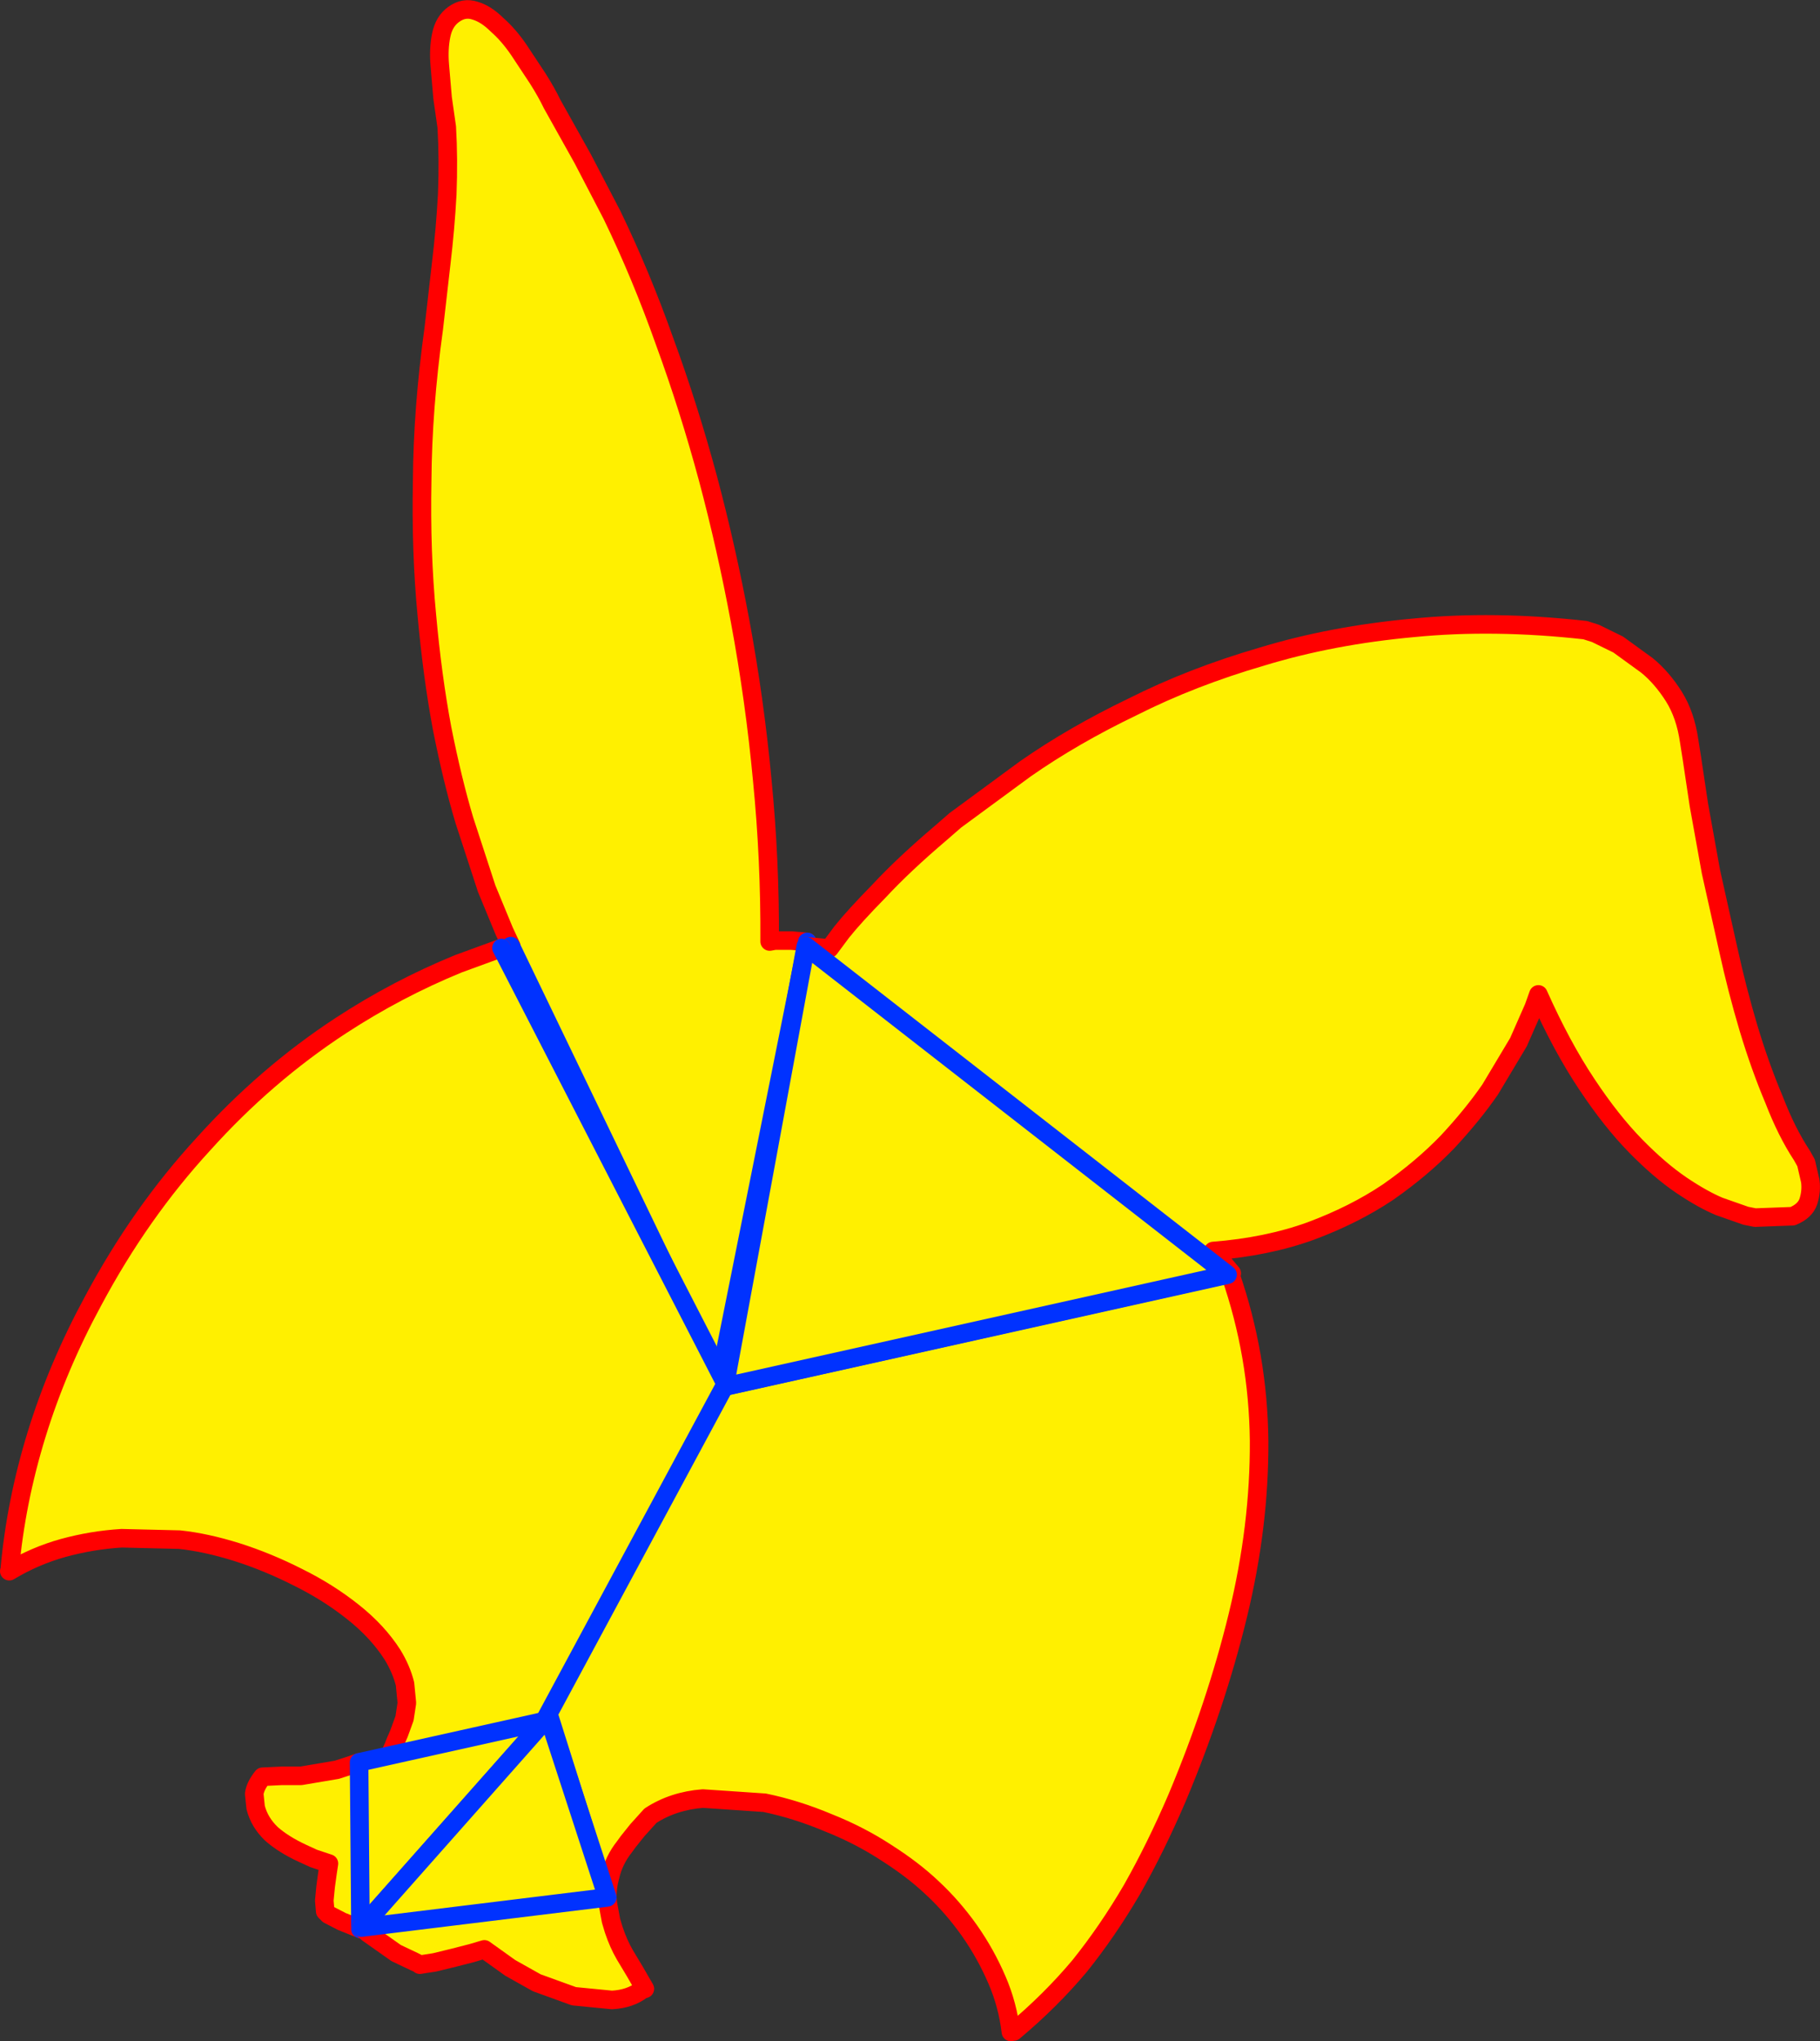
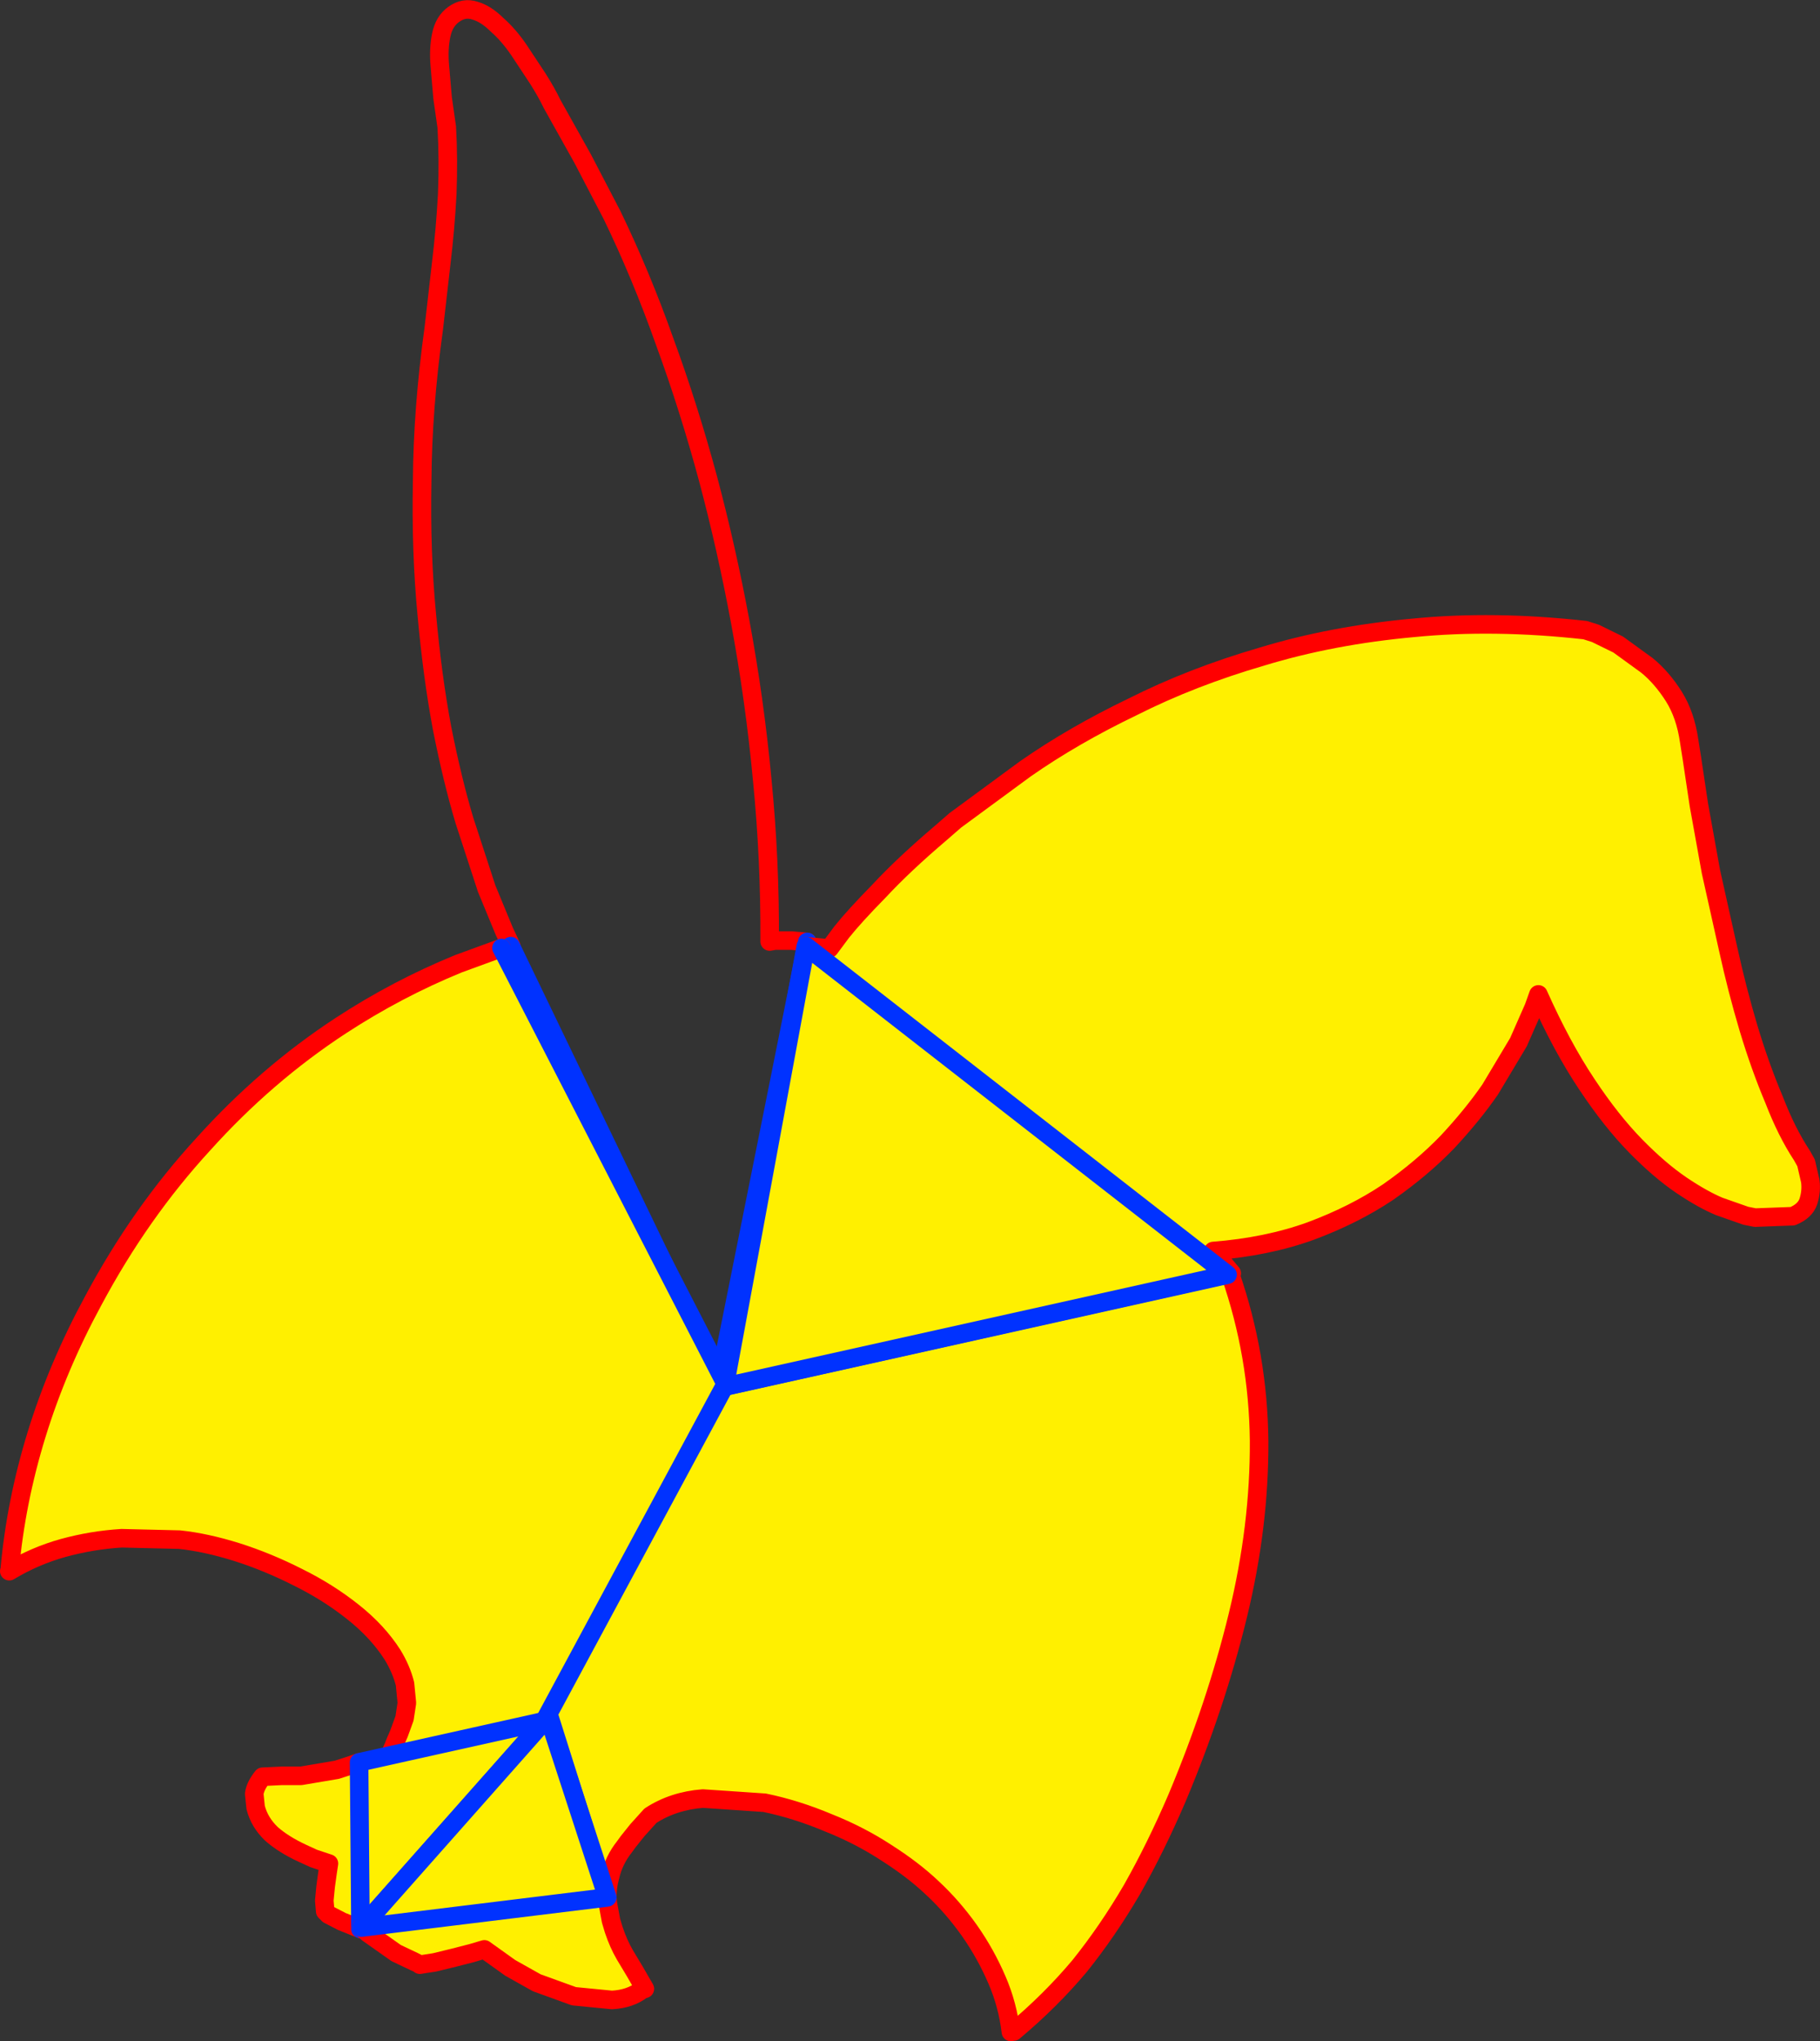
<svg xmlns="http://www.w3.org/2000/svg" height="219.95px" width="196.15px">
  <rect width="100%" height="100%" fill="#333333" stroke="none" />
  <g transform="matrix(1.0, 0.0, 0.0, 1.0, 76.65, 155.45)">
-     <path d="M-21.6 -53.5 L-21.55 -53.5 -22.3 -55.1 -24.2 -59.7 -26.6 -67.05 Q-27.9 -71.4 -29.0 -76.95 -30.05 -82.55 -30.65 -89.2 -31.3 -95.95 -31.15 -103.65 -31.1 -111.4 -29.9 -120.05 L-29.1 -127.05 Q-28.65 -130.8 -28.45 -134.5 -28.3 -138.3 -28.5 -141.75 L-28.95 -144.9 -29.25 -148.4 Q-29.4 -150.2 -29.1 -151.65 -28.8 -153.15 -27.75 -153.9 -26.65 -154.7 -25.45 -154.3 -24.25 -153.95 -23.05 -152.75 -21.85 -151.7 -20.75 -150.1 L-18.7 -147.0 Q-17.75 -145.5 -17.15 -144.25 L-13.85 -138.35 -10.7 -132.3 Q-7.55 -125.8 -5.0 -118.6 -2.4 -111.5 -0.35 -103.9 1.65 -96.4 3.1 -88.6 4.7 -80.0 5.5 -71.4 6.35 -62.8 6.3 -54.0 L6.85 -54.1 8.65 -54.1 10.35 -53.95 0.9 -6.8 -21.6 -53.5" fill="#fff000" fill-rule="evenodd" stroke="none" />
    <path d="M-21.6 -53.5 L-21.55 -53.5 -22.3 -55.1 -24.2 -59.7 -26.6 -67.05 Q-27.9 -71.4 -29.0 -76.95 -30.05 -82.55 -30.65 -89.2 -31.3 -95.95 -31.15 -103.65 -31.1 -111.4 -29.9 -120.05 L-29.1 -127.05 Q-28.65 -130.8 -28.45 -134.5 -28.3 -138.3 -28.5 -141.75 L-28.95 -144.9 -29.25 -148.4 Q-29.4 -150.2 -29.1 -151.65 -28.8 -153.15 -27.75 -153.9 -26.65 -154.7 -25.45 -154.3 -24.25 -153.95 -23.05 -152.75 -21.85 -151.7 -20.75 -150.1 L-18.7 -147.0 Q-17.75 -145.5 -17.15 -144.25 L-13.85 -138.35 -10.7 -132.3 Q-7.55 -125.8 -5.0 -118.6 -2.4 -111.5 -0.35 -103.9 1.65 -96.4 3.1 -88.6 4.7 -80.0 5.5 -71.4 6.35 -62.8 6.3 -54.0 L6.85 -54.1 8.65 -54.1 10.35 -53.95" fill="none" stroke="#ff0000" stroke-linecap="round" stroke-linejoin="round" stroke-width="2.0" />
    <path d="M10.35 -53.95 L0.9 -6.8 1.0 -6.55 M-21.6 -53.5 L0.9 -6.8" fill="none" stroke="#0032ff" stroke-linecap="round" stroke-linejoin="round" stroke-width="2.0" />
    <path d="M1.5 -6.2 L1.7 -6.1 55.45 -18.1 55.95 -18.1 Q58.95 -9.45 59.05 -0.2 59.1 9.0 56.75 18.65 54.4 28.3 50.2 38.3 47.9 43.65 45.35 48.15 42.75 52.6 39.7 56.4 36.55 60.15 32.6 63.45 L32.3 63.5 Q31.95 60.55 30.8 57.9 29.6 55.1 27.85 52.6 26.05 50.05 23.85 48.0 21.8 46.05 18.9 44.2 16.0 42.3 12.6 40.95 9.15 39.5 5.75 38.8 L-0.9 38.35 Q-4.1 38.6 -6.55 40.2 L-7.95 41.75 -8.95 43.0 -9.35 43.55 Q-10.5 45.0 -10.9 46.75 -11.25 48.05 -11.2 49.35 L-17.55 29.2 1.5 -6.2 -17.55 29.2 -17.95 29.95 -37.95 37.05 -36.5 36.0 Q-34.8 34.4 -34.0 32.15 L-33.65 31.35 -33.05 29.7 -32.8 28.05 -33.0 26.0 Q-33.4 24.4 -34.35 22.85 -35.95 20.35 -38.6 18.25 -41.3 16.1 -44.55 14.5 -47.8 12.85 -51.1 11.8 -54.45 10.75 -57.3 10.45 L-63.55 10.3 Q-66.75 10.5 -69.85 11.35 -72.9 12.2 -75.65 13.85 L-75.6 13.7 Q-74.95 6.4 -72.7 -0.9 -70.45 -8.2 -66.6 -15.3 -61.55 -24.75 -54.75 -32.15 -48.0 -39.65 -39.9 -44.95 -33.85 -48.9 -27.25 -51.6 L-22.6 -53.3 1.55 -6.35 1.5 -6.2" fill="#fff000" fill-rule="evenodd" stroke="none" />
    <path d="M-11.2 49.35 Q-11.25 48.05 -10.9 46.75 -10.5 45.0 -9.35 43.55 L-8.95 43.0 -7.95 41.75 -6.55 40.2 Q-4.1 38.6 -0.9 38.35 L5.75 38.8 Q9.15 39.5 12.6 40.95 16.0 42.3 18.9 44.2 21.8 46.05 23.85 48.0 26.05 50.05 27.85 52.6 29.6 55.1 30.8 57.9 31.95 60.55 32.3 63.5 M32.6 63.45 Q36.55 60.15 39.7 56.4 42.75 52.6 45.35 48.15 47.9 43.65 50.2 38.3 54.4 28.3 56.75 18.65 59.1 9.0 59.05 -0.2 58.95 -9.45 55.95 -18.1 M-37.95 37.05 L-36.5 36.0 Q-34.8 34.4 -34.0 32.15 L-33.65 31.35 -33.05 29.7 -32.8 28.05 -33.0 26.0 Q-33.4 24.4 -34.35 22.85 -35.95 20.35 -38.6 18.25 -41.3 16.1 -44.55 14.5 -47.8 12.85 -51.1 11.8 -54.45 10.75 -57.3 10.45 L-63.55 10.3 Q-66.75 10.5 -69.85 11.35 -72.9 12.2 -75.65 13.85 L-75.6 13.7 Q-74.95 6.4 -72.7 -0.9 -70.45 -8.2 -66.6 -15.3 -61.55 -24.75 -54.75 -32.15 -48.0 -39.65 -39.9 -44.95 -33.85 -48.9 -27.25 -51.6 L-22.6 -53.3" fill="none" stroke="#ff0000" stroke-linecap="round" stroke-linejoin="round" stroke-width="2.0" />
    <path d="M1.5 -6.2 L-17.55 29.2 -11.2 49.35 M55.45 -18.1 L1.7 -6.1 1.55 -6.35 1.5 -6.2 M-22.6 -53.3 L1.55 -6.35 M-17.55 29.2 L-17.95 29.95 -37.95 37.05" fill="none" stroke="#0032ff" stroke-linecap="round" stroke-linejoin="round" stroke-width="2.0" />
    <path d="M-37.8 52.4 L-39.8 51.6 -41.25 50.85 -41.6 50.5 -41.7 49.35 -41.55 47.8 -41.35 46.35 -41.2 45.35 -42.7 44.85 -42.85 44.8 -44.05 44.25 Q-46.1 43.3 -47.4 42.15 -48.7 40.9 -49.1 39.3 L-49.25 37.85 Q-49.15 37.0 -48.35 36.0 L-46.25 35.9 -44.2 35.9 -40.35 35.25 -38.8 34.75 -37.95 34.45 -17.95 30.0 -37.8 52.4" fill="#fff000" fill-rule="evenodd" stroke="none" />
    <path d="M-37.8 52.4 L-39.8 51.6 -41.25 50.85 -41.6 50.5 -41.7 49.35 -41.55 47.8 -41.35 46.35 -41.2 45.35 -42.7 44.85 -42.85 44.8 -44.05 44.25 Q-46.1 43.3 -47.4 42.15 -48.7 40.9 -49.1 39.3 L-49.25 37.85 Q-49.15 37.0 -48.35 36.0 L-46.25 35.9 -44.2 35.9 -40.35 35.25 -38.8 34.75 -37.95 34.45" fill="none" stroke="#ff0000" stroke-linecap="round" stroke-linejoin="round" stroke-width="2.0" />
    <path d="M-37.95 34.45 L-17.95 30.0 -37.8 52.4 Z" fill="none" stroke="#0032ff" stroke-linecap="round" stroke-linejoin="round" stroke-width="2.0" />
    <path d="M-11.2 49.0 L-11.15 49.6 -10.8 51.5 -10.5 52.5 Q-10.0 54.0 -9.3 55.2 L-8.25 56.95 -7.15 58.85 -7.45 58.95 Q-8.75 59.95 -10.7 60.05 L-14.8 59.65 -18.8 58.2 -21.65 56.6 -24.45 54.6 -25.8 55.0 -27.75 55.5 -29.8 56.0 -31.4 56.25 Q-31.45 56.2 -32.05 55.9 L-33.95 55.0 -37.0 52.85 -37.7 52.25 -17.55 29.5 -11.2 49.0" fill="#fff000" fill-rule="evenodd" stroke="none" />
    <path d="M-11.2 49.0 L-11.15 49.6 -10.8 51.5 -10.5 52.5 Q-10.0 54.0 -9.3 55.2 L-8.25 56.95 -7.15 58.85 -7.45 58.95 Q-8.75 59.95 -10.7 60.05 L-14.8 59.65 -18.8 58.2 -21.65 56.6 -24.45 54.6 -25.8 55.0 -27.75 55.5 -29.8 56.0 -31.4 56.25 Q-31.45 56.2 -32.05 55.9 L-33.95 55.0 -37.0 52.85 -37.7 52.25" fill="none" stroke="#ff0000" stroke-linecap="round" stroke-linejoin="round" stroke-width="2.0" />
    <path d="M-37.7 52.25 L-17.55 29.5 -11.2 49.0 Z" fill="none" stroke="#0032ff" stroke-linecap="round" stroke-linejoin="round" stroke-width="2.0" />
    <path d="M10.2 -53.5 L10.65 -53.45 12.75 -53.25 14.05 -55.0 Q15.4 -56.7 18.1 -59.45 20.75 -62.3 24.75 -65.7 L26.3 -67.05 33.85 -72.6 Q39.0 -76.2 45.45 -79.3 51.8 -82.5 59.35 -84.7 66.9 -87.0 75.7 -87.8 84.35 -88.65 94.2 -87.55 L95.3 -87.2 97.75 -86.0 100.85 -83.75 Q102.45 -82.45 103.75 -80.4 105.0 -78.4 105.4 -75.6 L105.7 -73.7 106.45 -68.7 107.75 -61.5 109.6 -53.2 Q110.55 -48.85 111.8 -44.65 113.05 -40.5 114.55 -36.95 115.9 -33.45 117.55 -30.95 L118.0 -30.15 118.45 -28.2 Q118.6 -27.1 118.25 -26.0 117.9 -24.95 116.55 -24.4 L112.5 -24.25 111.5 -24.45 108.65 -25.45 Q106.85 -26.2 104.55 -27.75 102.2 -29.35 99.65 -31.95 97.0 -34.65 94.35 -38.65 91.65 -42.7 89.15 -48.3 L88.65 -46.9 87.0 -43.15 83.95 -38.05 Q82.05 -35.3 79.35 -32.4 76.6 -29.55 72.95 -27.0 69.3 -24.55 64.6 -22.8 59.9 -21.1 54.1 -20.65 L56.1 -18.25 55.65 -18.1 1.75 -6.1 1.5 -6.35 10.2 -53.5" fill="#fff000" fill-rule="evenodd" stroke="none" />
    <path d="M10.2 -53.5 L10.65 -53.45 12.75 -53.25 14.05 -55.0 Q15.4 -56.7 18.1 -59.45 20.75 -62.3 24.75 -65.7 L26.3 -67.05 33.85 -72.6 Q39.0 -76.2 45.45 -79.3 51.8 -82.5 59.35 -84.7 66.9 -87.0 75.7 -87.8 84.35 -88.65 94.2 -87.55 L95.3 -87.2 97.75 -86.0 100.85 -83.75 Q102.45 -82.45 103.75 -80.4 105.0 -78.4 105.4 -75.6 L105.7 -73.7 106.45 -68.7 107.75 -61.5 109.6 -53.2 Q110.55 -48.85 111.8 -44.65 113.05 -40.5 114.55 -36.95 115.9 -33.45 117.55 -30.95 L118.0 -30.15 118.45 -28.2 Q118.6 -27.1 118.25 -26.0 117.9 -24.95 116.55 -24.4 L112.5 -24.25 111.5 -24.45 108.65 -25.45 Q106.85 -26.2 104.55 -27.75 102.2 -29.35 99.65 -31.95 97.0 -34.65 94.35 -38.65 91.65 -42.7 89.15 -48.3 L88.65 -46.9 87.0 -43.15 83.95 -38.05 Q82.05 -35.3 79.35 -32.4 76.6 -29.55 72.95 -27.0 69.3 -24.55 64.6 -22.8 59.9 -21.1 54.1 -20.65 L56.1 -18.25" fill="none" stroke="#ff0000" stroke-linecap="round" stroke-linejoin="round" stroke-width="2.0" />
    <path d="M55.65 -18.1 L1.75 -6.1 1.5 -6.35 10.2 -53.5 Z" fill="none" stroke="#0032ff" stroke-linecap="round" stroke-linejoin="round" stroke-width="2.0" />
  </g>
</svg>